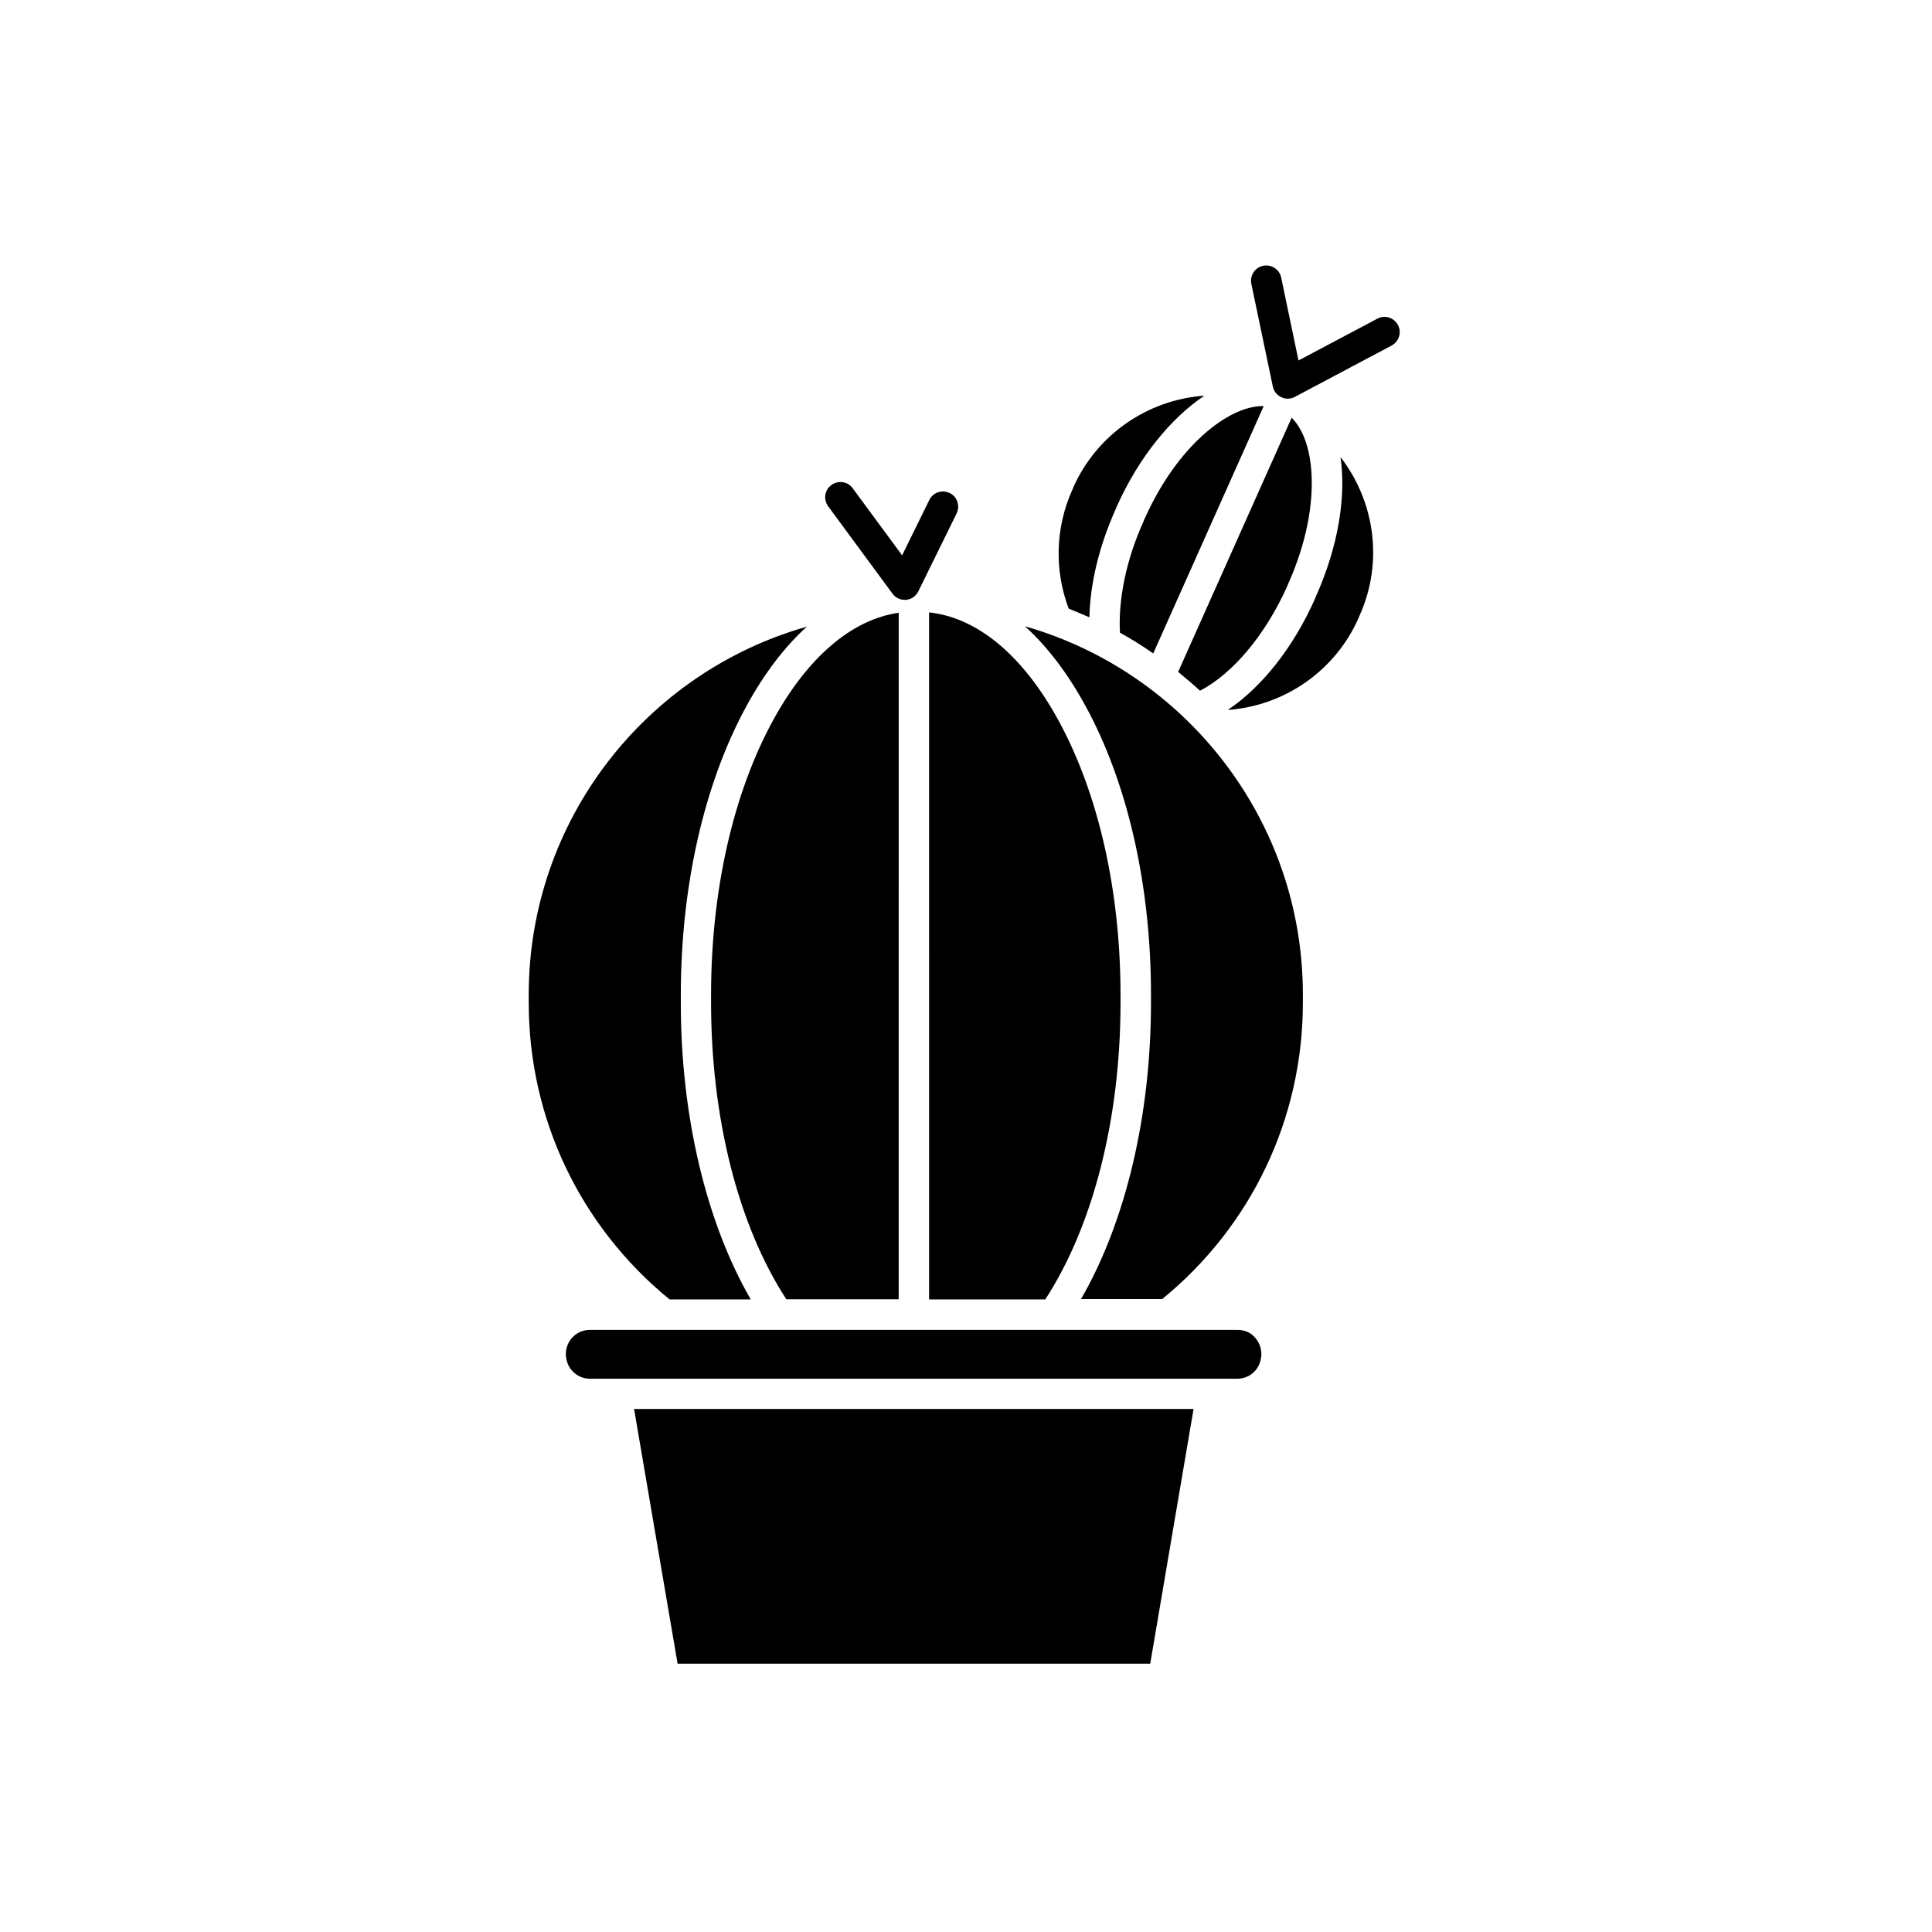
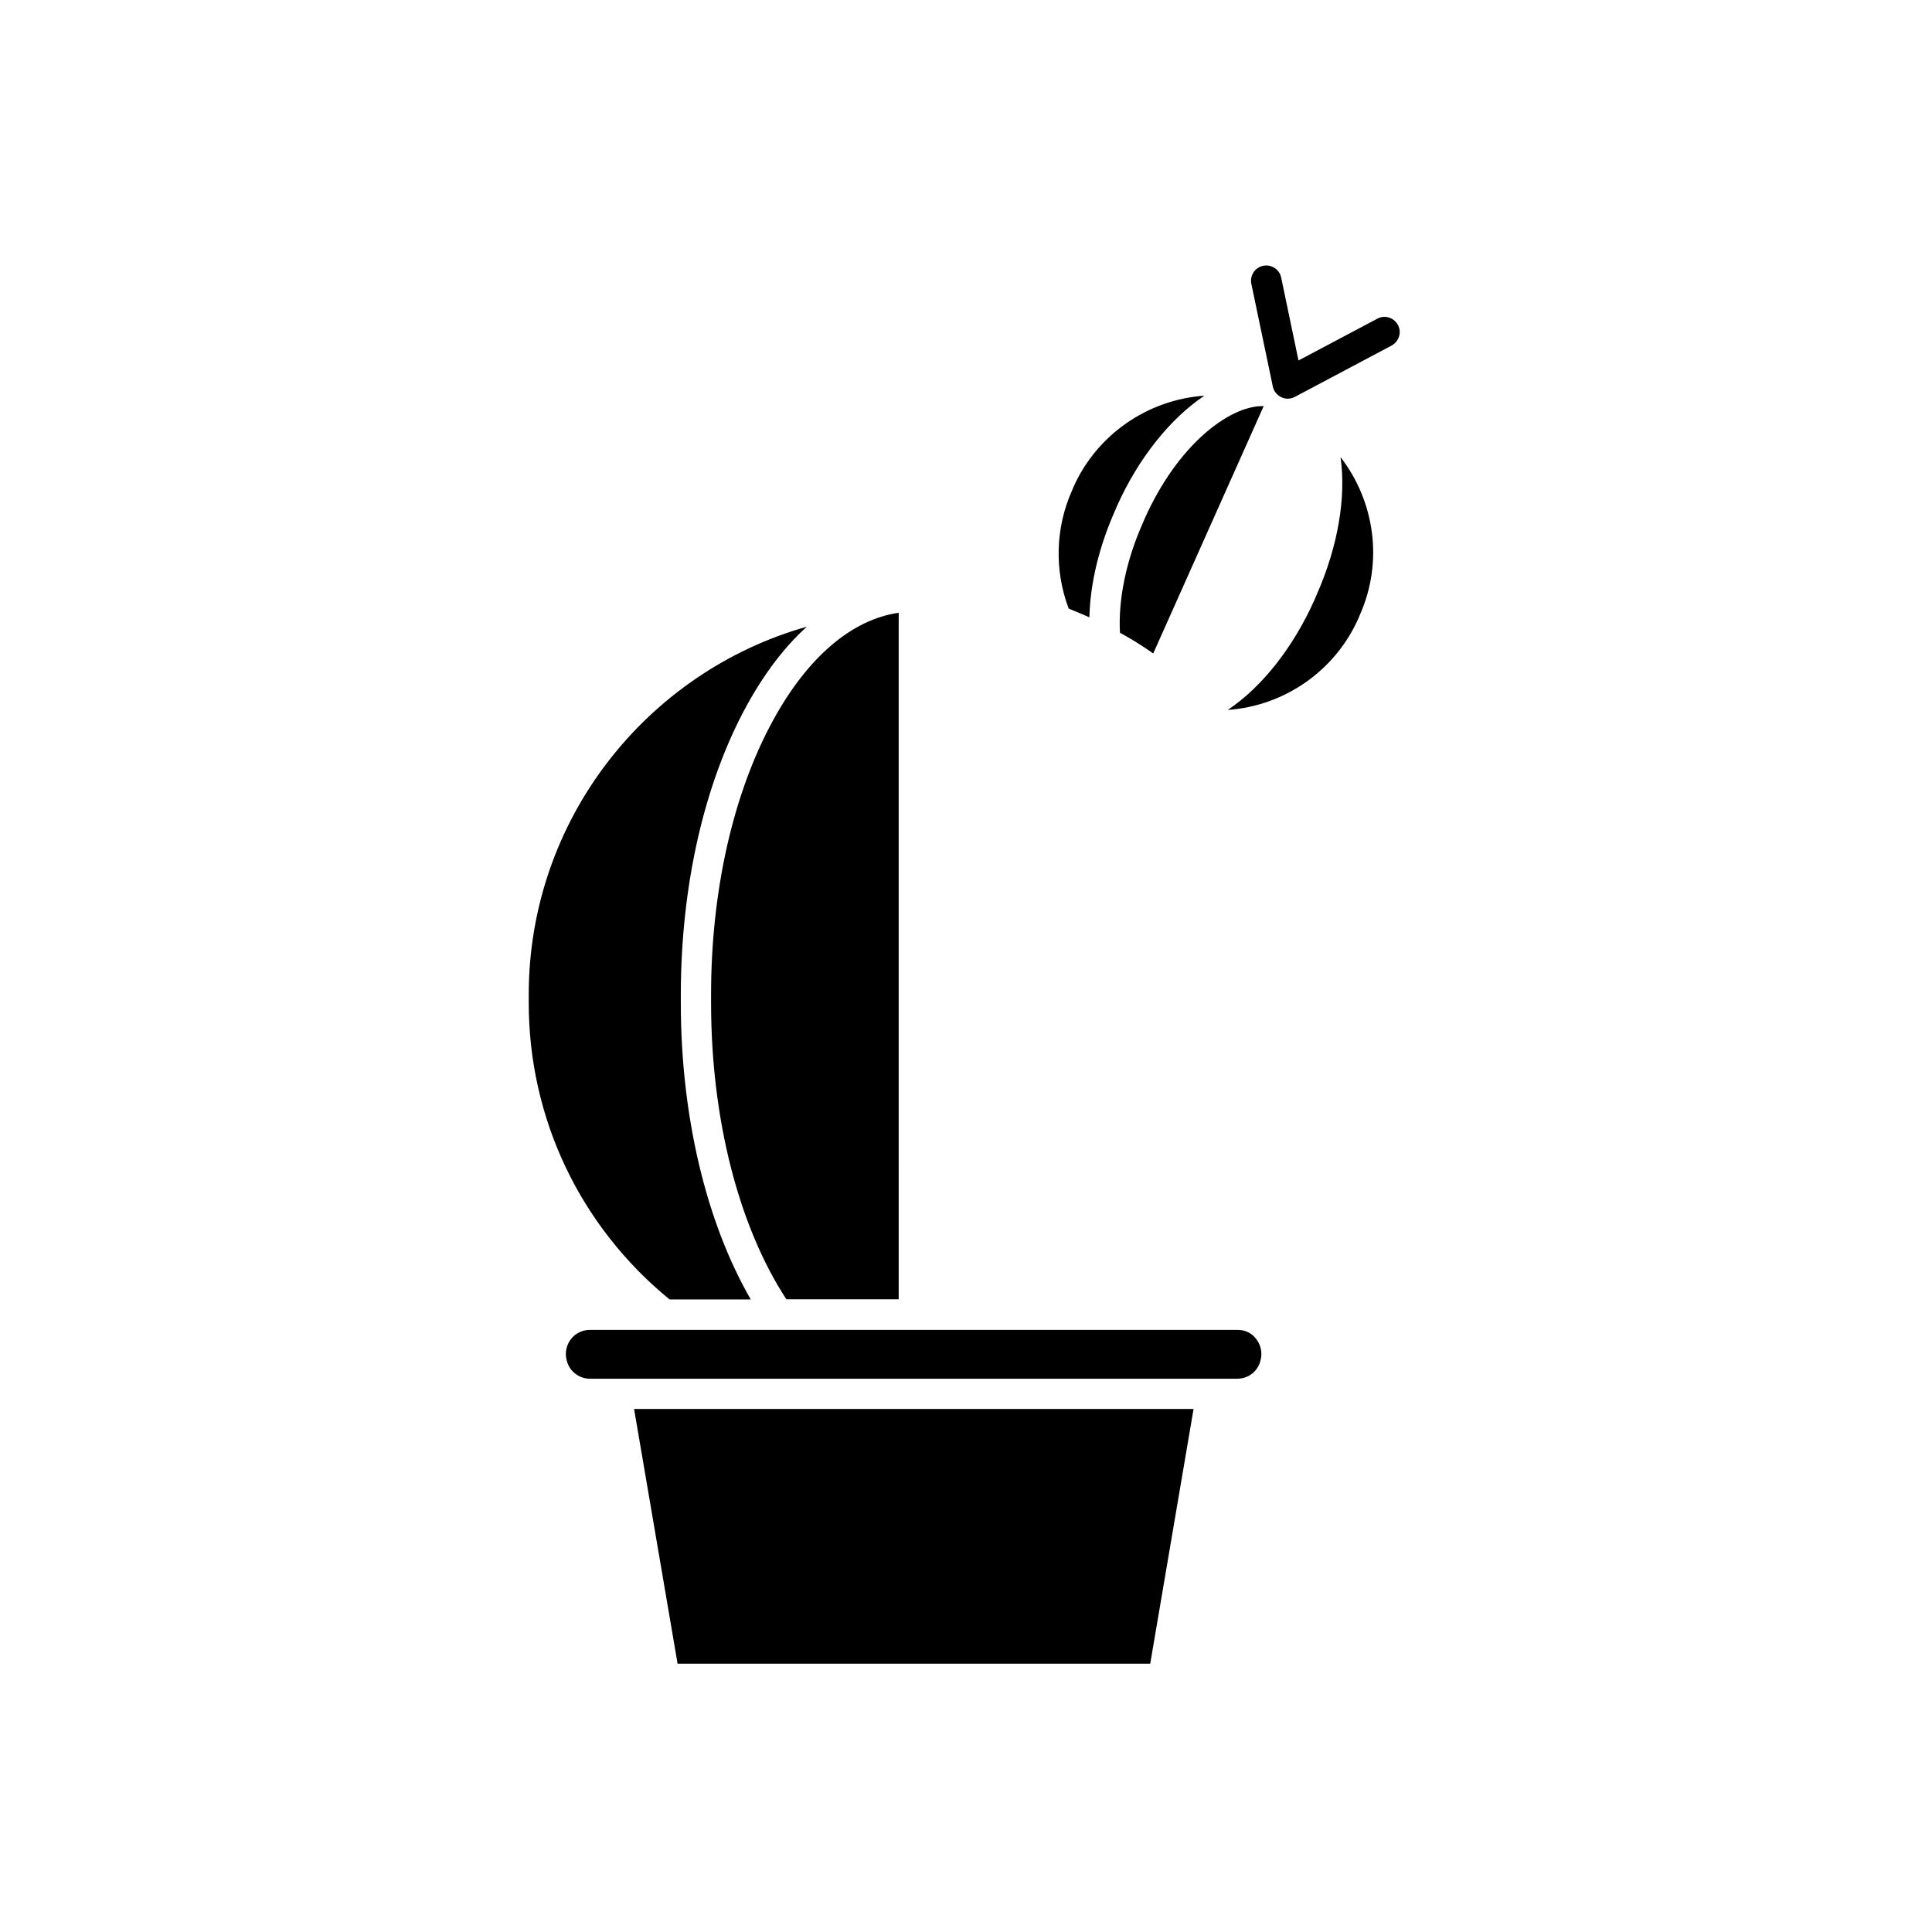
<svg xmlns="http://www.w3.org/2000/svg" fill="#000000" width="800px" height="800px" version="1.1" viewBox="144 144 512 512">
  <g>
-     <path d="m380.5 301.3c0.754 1.059 1.965 1.664 3.223 1.664h0.352c1.41-0.102 2.621-0.957 3.273-2.215l10.176-20.707c0.957-2.016 0.152-4.434-1.863-5.391-2.016-0.957-4.434-0.152-5.391 1.863l-7.199 14.66-13.098-17.785c-1.309-1.812-3.828-2.168-5.644-0.855-1.812 1.309-2.168 3.828-0.855 5.644z" />
    <path d="m514.46 230.11c-1.059-1.965-3.477-2.719-5.441-1.664l-20.906 11.082-4.586-21.965c-0.453-2.168-2.57-3.578-4.785-3.125-2.168 0.453-3.578 2.57-3.125 4.785l5.691 27.207c0.25 1.258 1.109 2.266 2.215 2.82 0.555 0.25 1.109 0.402 1.715 0.402 0.656 0 1.309-0.152 1.863-0.453l25.645-13.602c2.016-1.105 2.773-3.523 1.715-5.488z" />
    <path d="m432.7 307.6c0.203-8.969 2.57-18.844 6.902-28.516l0.352-0.855c5.793-12.949 14.309-23.426 23.227-29.371-15.062 1.059-28.516 10.328-34.711 24.234l-0.352 0.855c-4.434 9.875-4.734 21.211-0.906 31.336 1.812 0.754 3.676 1.508 5.488 2.316z" />
-     <path d="m390.22 488.37h30.781c12.695-19.496 19.949-47.961 19.949-78.594v-2.117c0-27.508-5.844-53.352-16.426-72.699-9.422-17.281-21.512-27.305-34.309-28.668z" />
    <path d="m332.44 407.61v2.117c0 30.633 7.254 59.148 19.949 78.594h29.773l0.004-181.93c-12.395 1.762-24.133 11.738-33.301 28.516-10.582 19.348-16.426 45.191-16.426 72.699z" />
-     <path d="m485.09 299.44 0.352-0.855c4.637-10.379 6.801-21.109 6.047-30.129-0.504-6.098-2.316-10.883-5.188-13.754l-30.078 67.359c1.965 1.613 3.879 3.223 5.793 4.988 8.664-4.484 17.328-14.812 23.074-27.609z" />
    <path d="m447.3 281.55-0.352 0.855c-4.484 9.977-6.648 20.504-6.144 29.27 3.023 1.664 5.945 3.477 8.816 5.492l29.27-65.547h-0.25c-8.918-0.047-22.57 10.281-31.34 29.93z" />
-     <path d="m415.62 309.97c5.894 5.34 11.285 12.395 16.02 21.059 11.234 20.504 17.383 47.711 17.383 76.527v2.117c0 29.926-6.699 58.09-18.539 78.594h21.512c23.73-19.398 37.281-47.961 37.281-78.594v-2.117c0-46.301-31.188-85.445-73.656-97.586z" />
    <path d="m492.8 301.91-0.352 0.855c-5.742 12.898-14.105 23.375-23.074 29.371 15.012-1.059 28.414-10.328 34.613-24.234l0.352-0.855c6.398-14.309 3.879-30.328-5.09-41.918 1.512 10.434-0.555 23.531-6.449 36.781z" />
    <path d="m471.99 496.43h-171.65c-1.863 0-3.68 0.805-4.887 2.266-1.211 1.461-1.715 3.324-1.41 5.188l0.051 0.203c0.504 3.074 3.176 5.289 6.246 5.289h171.55c3.125 0 5.742-2.215 6.246-5.289l0.051-0.203c0.301-1.863-0.203-3.727-1.41-5.188-1.105-1.457-2.871-2.266-4.785-2.266z" />
    <path d="m323.57 584.9h125.25l11.488-67.512h-148.27z" />
    <path d="m321.45 488.37h21.512c-11.84-20.504-18.539-48.668-18.539-78.594v-2.117c0-28.867 6.195-56.023 17.383-76.527 4.734-8.664 10.125-15.719 16.02-21.059-42.52 12.039-73.707 51.184-73.707 97.535v2.117c0 30.68 13.605 59.246 37.332 78.645z" />
  </g>
</svg>